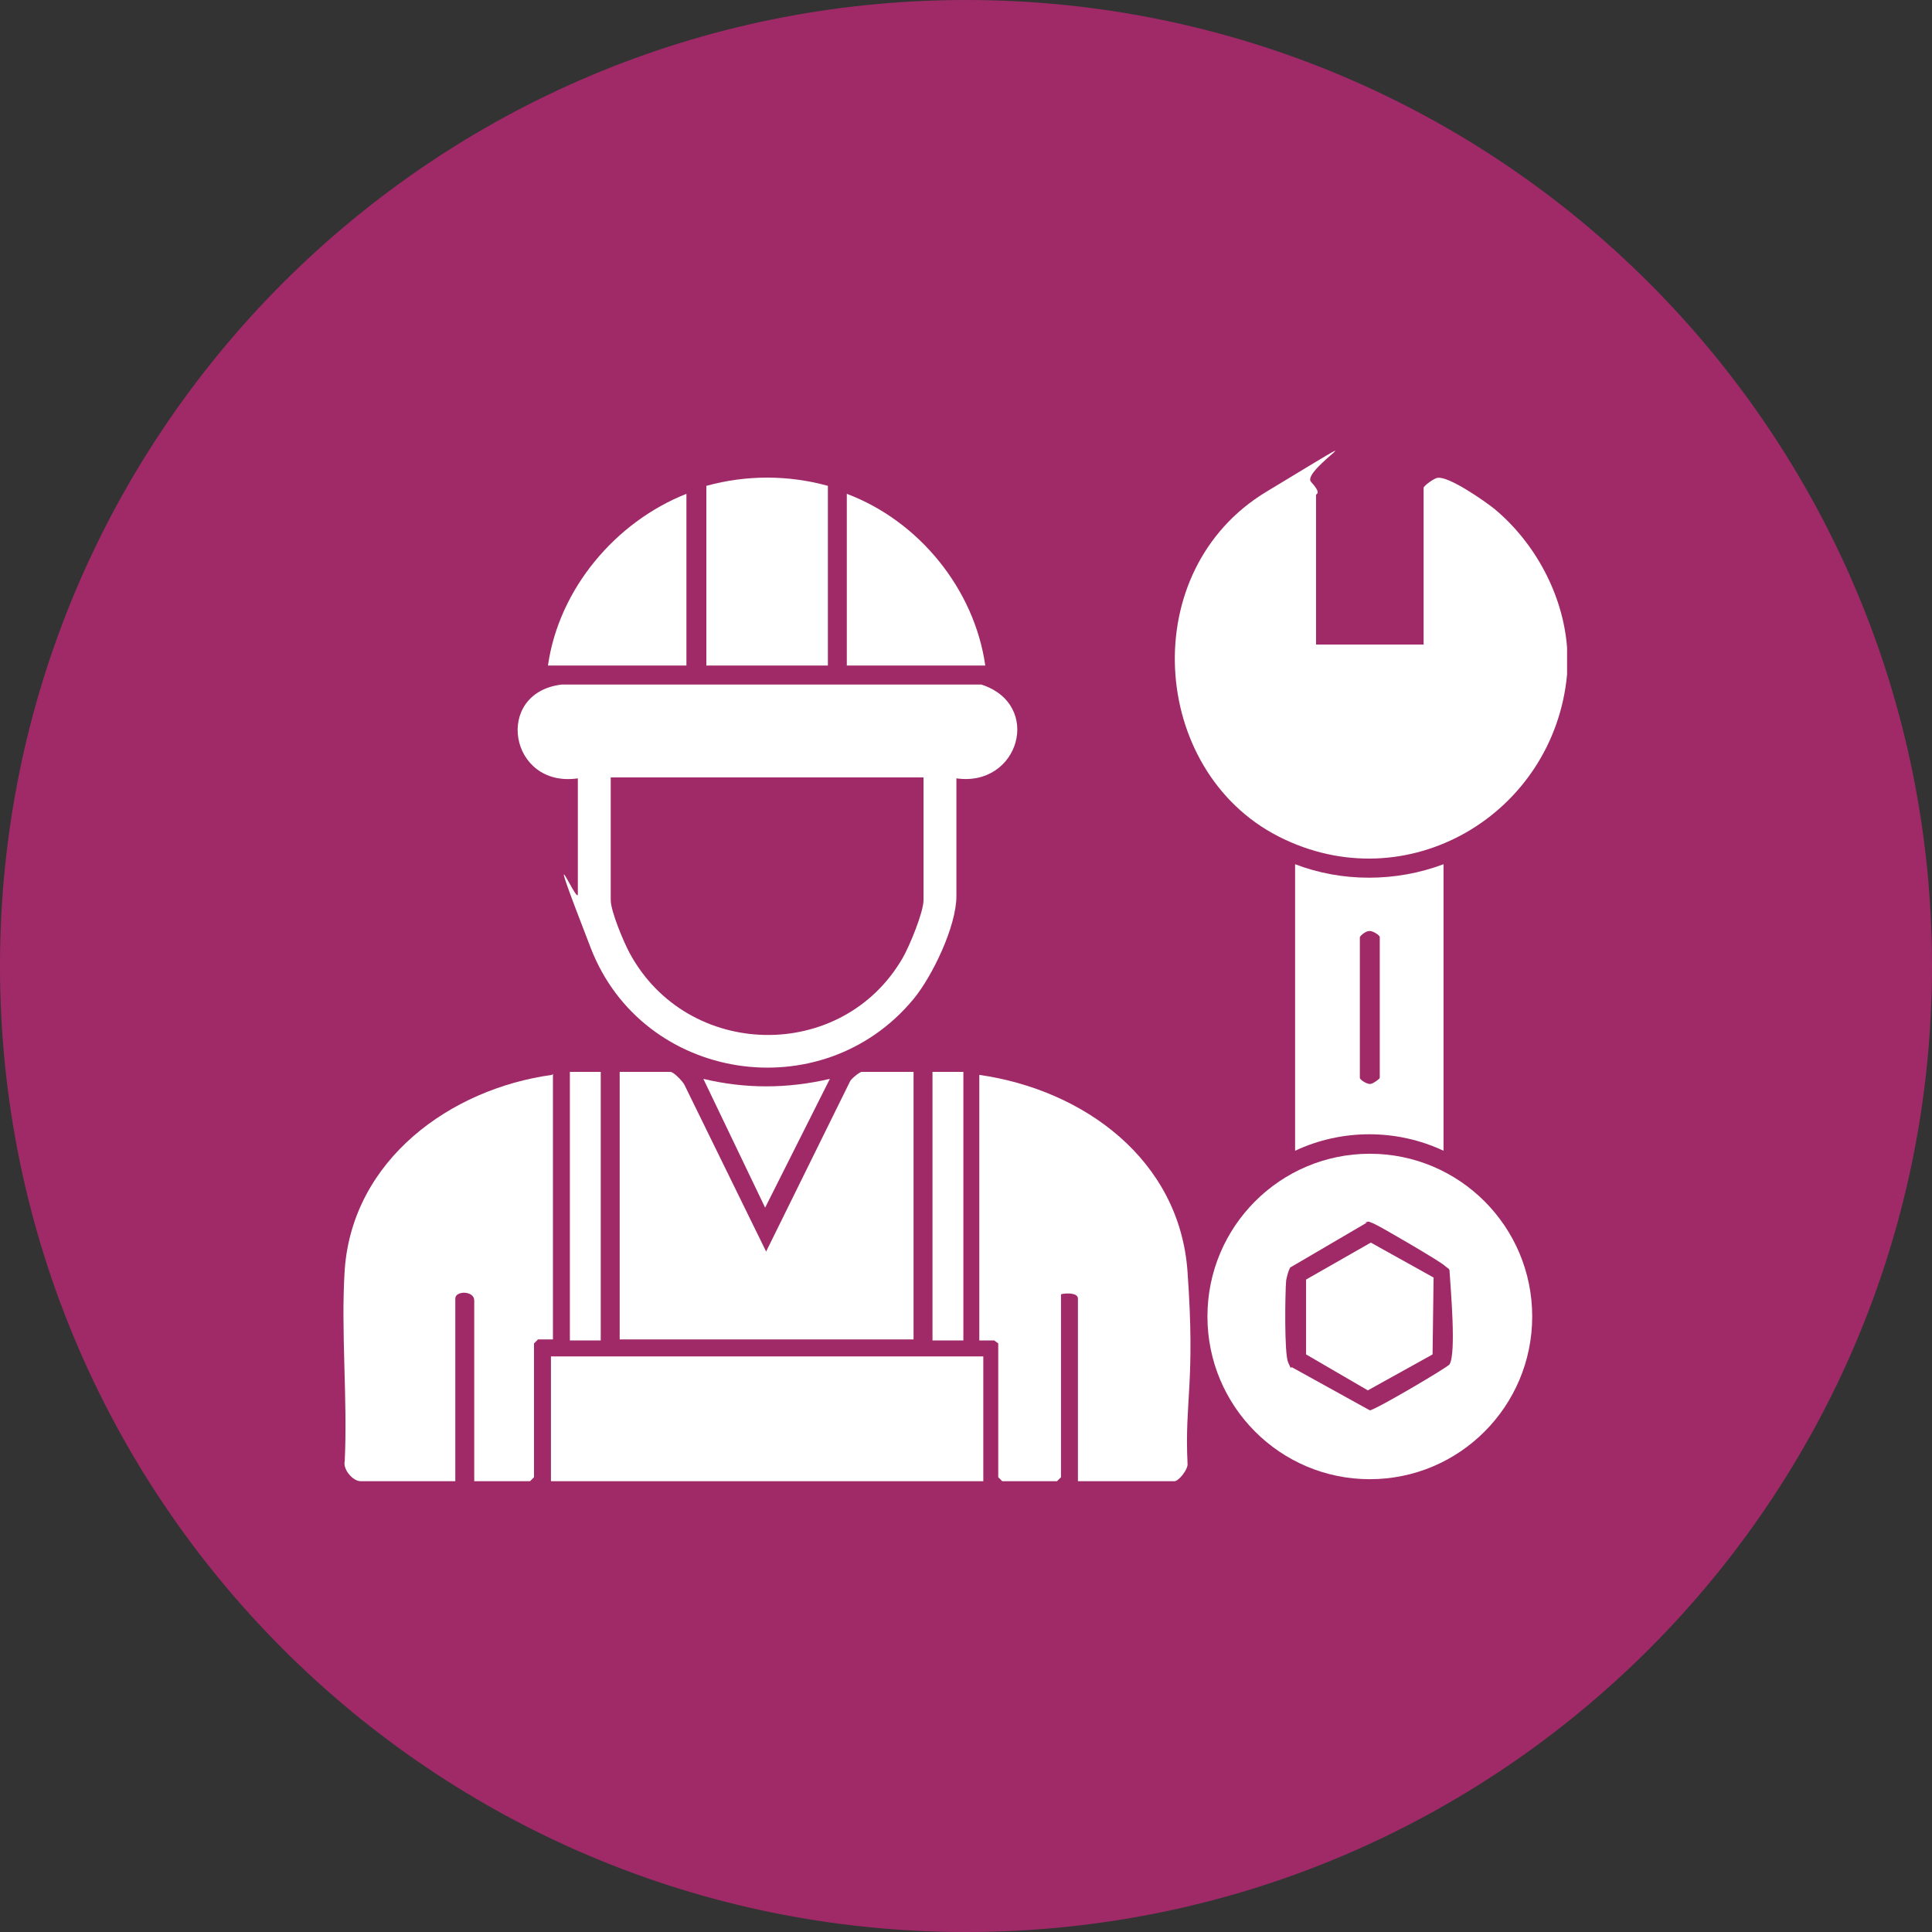
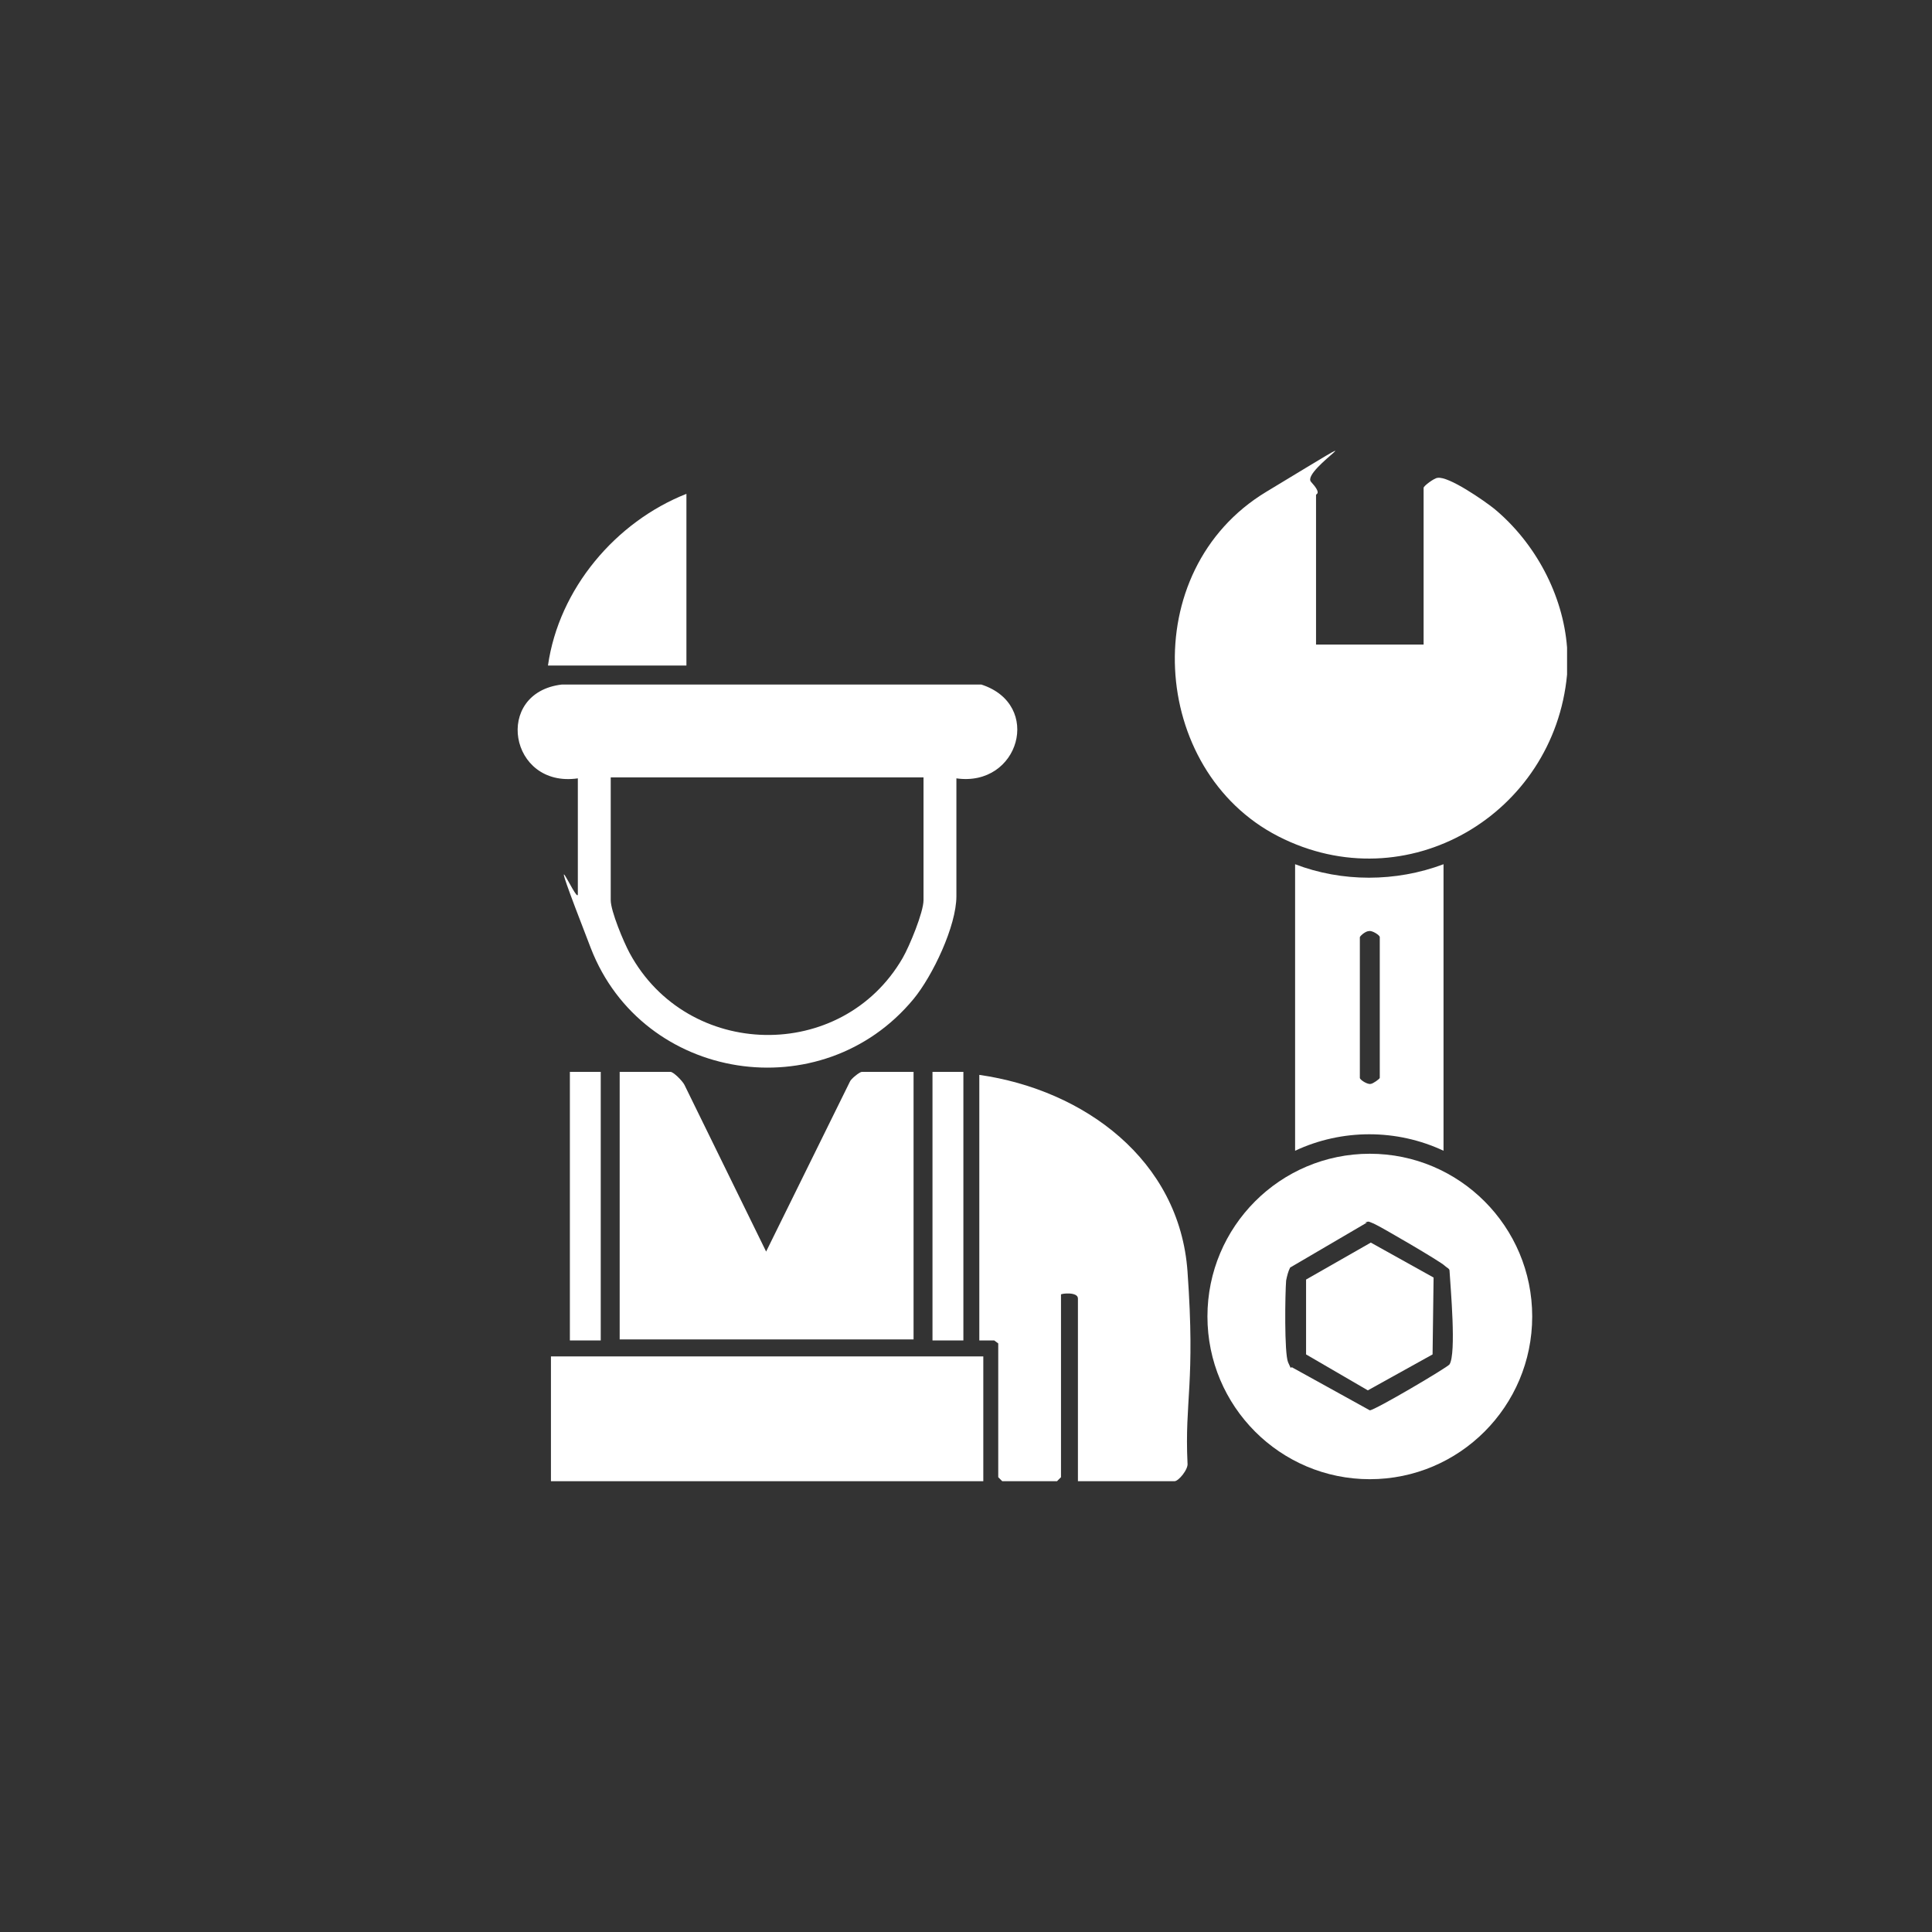
<svg xmlns="http://www.w3.org/2000/svg" width="90" height="90" viewBox="0 0 90 90" fill="none">
  <rect x="0" y="0" width="90" height="90" fill="#333333" stroke="none" />
-   <path d="M90 45C90 20.147 69.853 0 45 0C20.147 0 0 20.147 0 45C0 69.853 20.147 90 45 90C69.853 90 90 69.853 90 45Z" fill="#A02A68" />
  <path d="M73 31.423C72.397 37.934 65.529 42.026 59.542 38.957C53.556 35.887 52.906 26.586 58.985 22.912C65.065 19.238 60.563 21.889 61.074 22.447C61.584 23.005 61.306 23.005 61.306 23.052V30.027H66.317V22.726C66.317 22.633 66.828 22.261 66.967 22.261C67.478 22.168 69.148 23.331 69.612 23.703C71.515 25.284 72.814 27.702 73 30.167V31.516V31.423Z" fill="white" />
  <path d="M44.553 36.213V41.747C44.553 43.142 43.439 45.468 42.557 46.537C38.288 51.7 29.934 50.397 27.521 44.166C25.108 37.934 26.918 42.212 26.918 41.654V36.259C23.716 36.724 22.974 32.26 26.176 31.888H45.713C48.59 32.818 47.476 36.678 44.553 36.259V36.213ZM43.021 36.213H28.45V41.933C28.45 42.445 29.053 43.886 29.331 44.398C32.023 49.374 39.216 49.514 42.047 44.631C42.371 44.072 43.021 42.491 43.021 41.933V36.213Z" fill="white" />
  <path d="M50.214 69V60.489C50.214 60.164 49.425 60.257 49.425 60.303V68.814L49.24 69H46.688L46.502 68.814V62.582L46.316 62.443H45.62V50.072C50.493 50.769 54.948 54.025 55.319 59.234C55.69 64.442 55.18 65.233 55.319 68.163C55.365 68.442 54.901 69 54.716 69H50.214Z" fill="white" />
-   <path d="M25.758 50.025V62.396H25.062L24.876 62.582V68.814L24.691 69H22.092V60.582C22.092 60.117 21.21 60.117 21.21 60.489V69H16.801C16.43 69 15.966 68.442 16.059 68.07C16.198 65.14 15.873 62.024 16.059 59.141C16.43 54.025 20.978 50.723 25.712 50.072L25.758 50.025Z" fill="white" />
  <path d="M42.557 49.932V62.396H28.867V49.932H31.234C31.373 49.932 31.791 50.351 31.884 50.537L35.689 58.303L39.587 50.397C39.633 50.258 40.051 49.932 40.144 49.932H42.511H42.557Z" fill="white" />
  <path d="M71.376 61.326C71.376 65.512 67.988 68.907 63.811 68.907C59.635 68.907 56.247 65.512 56.247 61.326C56.247 57.141 59.635 53.746 63.811 53.746C67.988 53.746 71.376 57.141 71.376 61.326ZM63.672 56.955L60.099 59.048C60.006 59.234 59.96 59.42 59.913 59.652C59.867 60.21 59.82 63.047 60.006 63.466C60.192 63.884 60.099 63.652 60.192 63.698L63.811 65.698C64.043 65.698 67.431 63.698 67.524 63.559C67.849 63.047 67.57 59.978 67.524 59.187C67.524 59.094 67.385 59.048 67.292 58.955C67.106 58.769 64.322 57.141 63.997 57.001C63.672 56.862 63.765 56.908 63.579 56.955H63.672Z" fill="white" />
  <path d="M45.806 63.187H25.665V69H45.806V63.187Z" fill="white" />
  <path d="M67.245 40.259V53.606C65.064 52.583 62.512 52.583 60.331 53.606V40.259C62.512 41.096 65.018 41.096 67.245 40.259ZM63.347 43.654V50.211C63.347 50.304 63.718 50.537 63.858 50.49C63.95 50.49 64.275 50.258 64.275 50.211V43.654C64.275 43.561 63.904 43.328 63.765 43.375C63.626 43.375 63.394 43.561 63.347 43.654Z" fill="white" />
-   <path d="M38.566 22.633V31.004H32.904V22.633C34.761 22.121 36.71 22.121 38.566 22.633Z" fill="white" />
-   <path d="M45.898 31.004H39.448V23.005C42.789 24.261 45.388 27.423 45.898 31.004Z" fill="white" />
  <path d="M31.976 31.004H25.526C26.036 27.423 28.681 24.307 31.976 23.005V31.004Z" fill="white" />
  <path d="M27.985 49.932H26.547V62.443H27.985V49.932Z" fill="white" />
  <path d="M44.878 49.932H43.439V62.443H44.878V49.932Z" fill="white" />
-   <path d="M38.659 50.258L35.643 56.257L32.765 50.258C34.715 50.723 36.663 50.723 38.659 50.258Z" fill="white" />
  <path d="M66.782 59.513L66.735 63.094L63.719 64.768L60.842 63.094V59.606L63.858 57.885L66.782 59.513Z" fill="white" />
</svg>